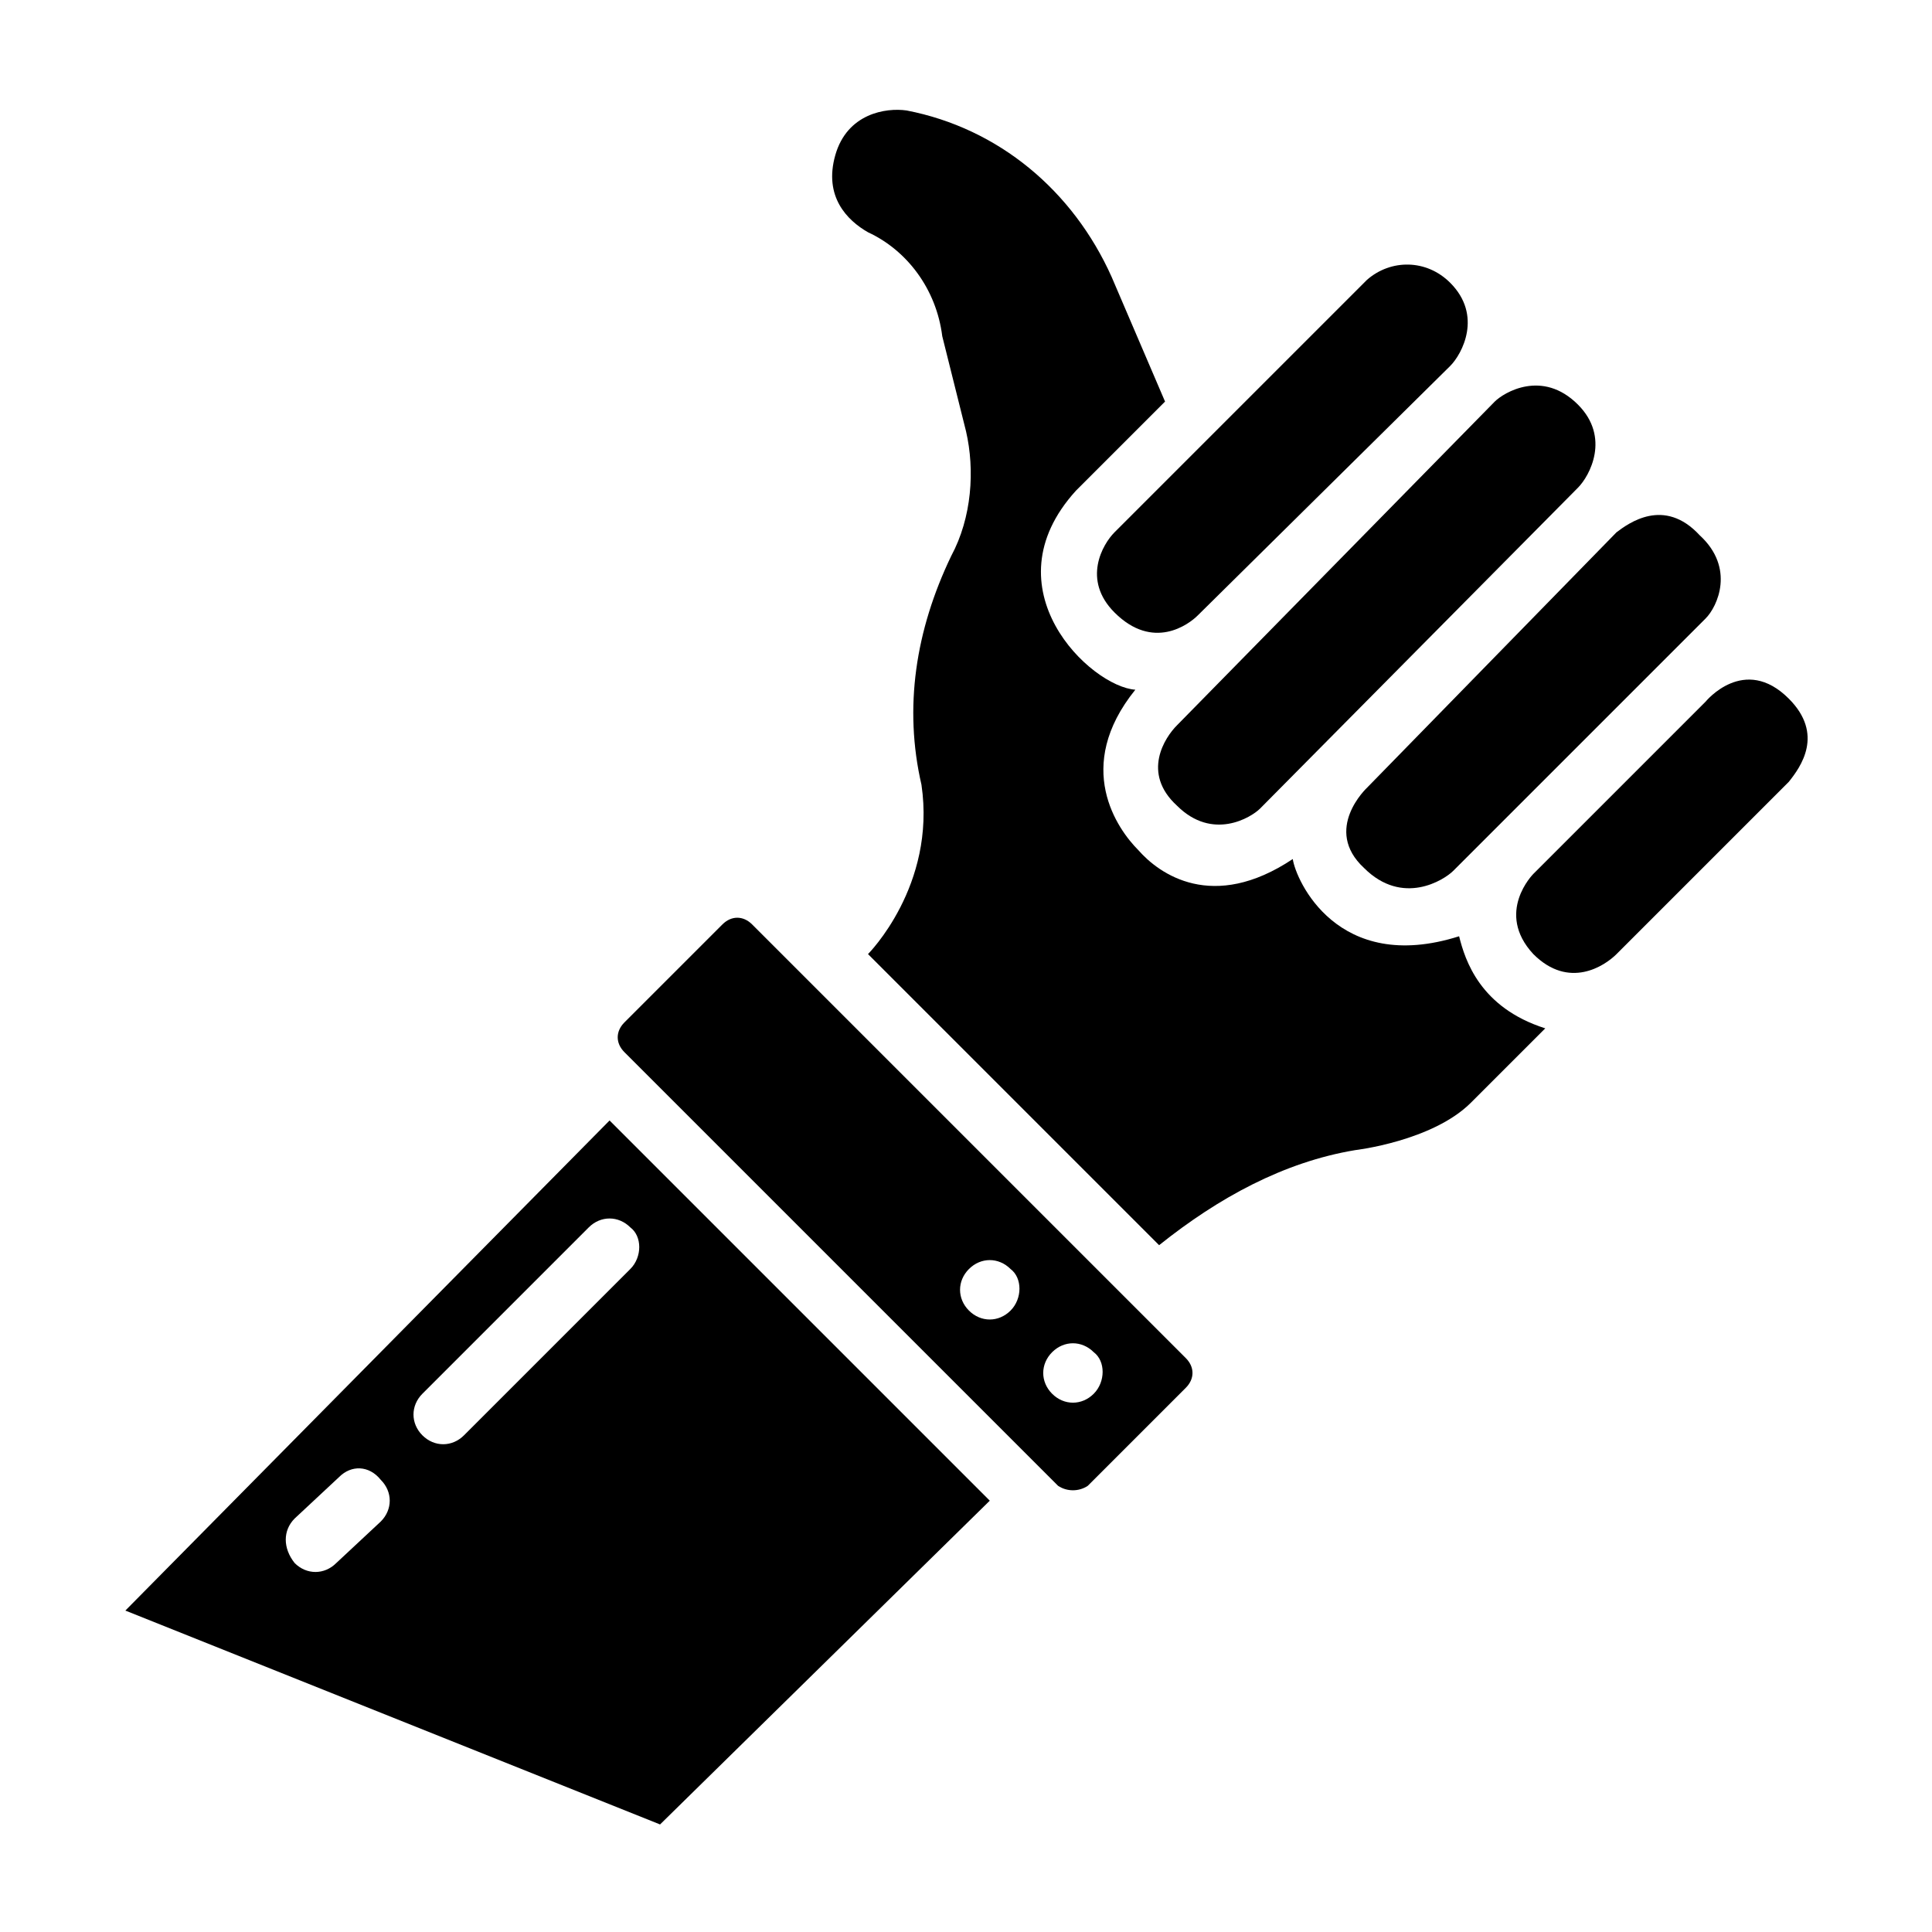
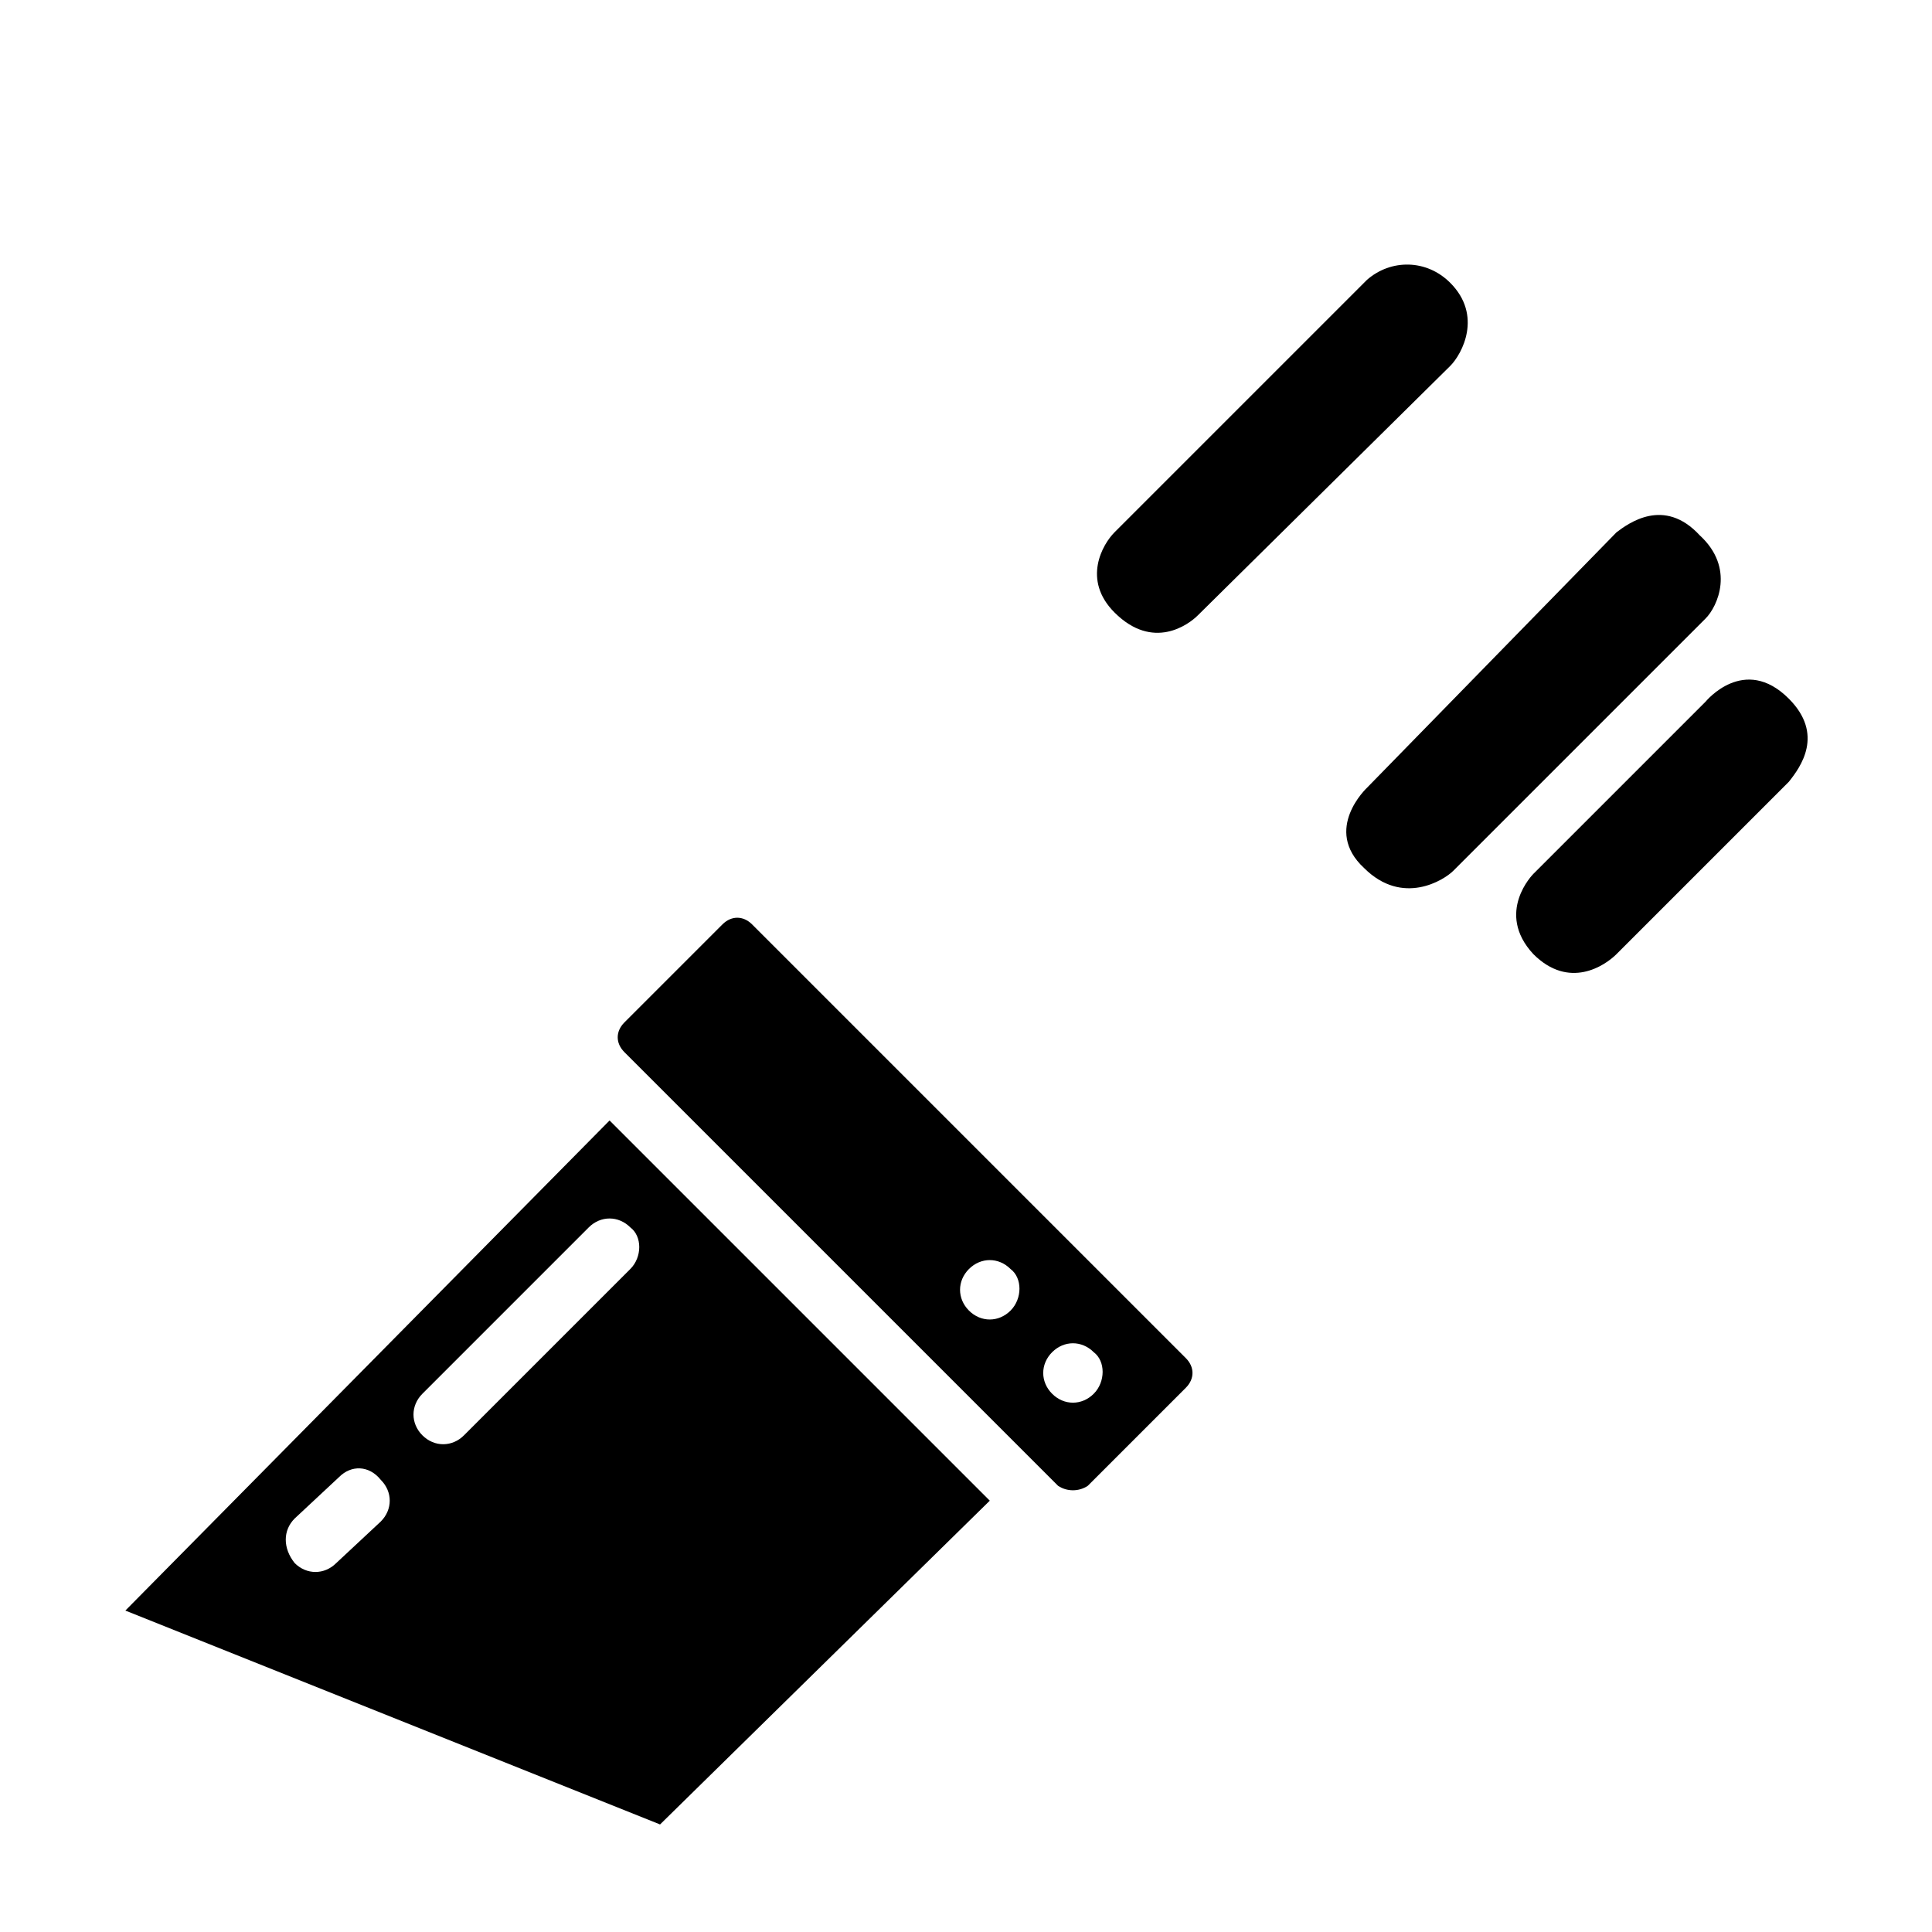
<svg xmlns="http://www.w3.org/2000/svg" fill="#000000" width="800px" height="800px" version="1.1" viewBox="144 144 512 512">
  <g>
    <path d="m618.05 329.15c-11.809-11.809-22.043 0.789-22.043 0.789-0.789 0.789-44.871 44.871-45.656 45.656 0 0-10.234 10.234 0 21.254 9.445 9.445 18.895 3.148 22.043 0l45.656-45.656c3.148-3.934 9.445-12.594 0-22.043z" />
    <path d="m505.48 374.02c10.234 10.234 21.254 3.148 23.617 0.789l66.914-66.914c3.148-3.148 7.871-13.383-1.574-22.043-9.445-10.234-18.895-3.148-22.043-0.789l-66.129 67.703s-11.809 11.023-0.785 21.254z" />
-     <path d="m455.89 357.49c9.445 9.445 19.68 3.148 22.043 0.789 0 0 83.445-84.23 84.23-85.02 3.148-3.148 8.66-13.383 0-22.043-9.445-9.445-19.68-3.148-22.043-0.789l-84.23 85.809c-3.148 3.148-9.445 12.598 0 21.254z" />
    <path d="m439.36 306.32c10.234 10.234 19.68 3.148 22.043 0.789 0.789-0.789 66.914-66.125 66.914-66.125 3.148-3.148 8.66-13.383 0-22.043-6.297-6.297-15.742-6.297-22.043-0.789l-66.914 66.914c-3.148 3.148-8.66 12.598 0 21.254z" />
-     <path d="m530.68 392.12c-32.273 10.234-43.297-14.957-44.082-20.469-21.254 14.168-35.426 3.938-40.934-2.363-5.512-5.512-17.32-22.043-0.789-42.508-11.809-0.789-39.359-26.766-15.742-52.742l23.617-23.617-14.168-33.062c-10.234-22.828-29.914-39.359-54.316-44.082-5.512-0.789-15.742 0.789-18.895 11.809-3.148 11.02 3.148 17.32 8.66 20.469 10.234 4.723 18.105 14.957 19.68 27.551l6.297 25.191c2.363 10.234 1.574 22.828-3.938 33.062-9.445 19.68-12.594 40.148-7.871 60.613 3.938 26.766-14.168 44.871-14.168 44.871l77.145 77.145c15.742-12.594 33.062-22.043 51.957-25.191 0 0 20.469-2.363 30.699-12.594l19.68-19.68c-17.324-5.508-21.258-18.102-22.832-24.402z" />
    <path d="m343.32 388.98c-2.363-2.363-5.512-2.363-7.871 0l-25.977 25.977c-2.363 2.363-2.363 5.512 0 7.871l114.93 114.93c2.363 1.574 5.512 1.574 7.871 0l25.977-25.977c2.363-2.363 2.363-5.512 0-7.871zm68.484 102.34c-3.148 3.148-7.871 3.148-11.02 0-3.148-3.148-3.148-7.871 0-11.02 3.148-3.148 7.871-3.148 11.02 0 3.152 2.363 3.152 7.871 0 11.02zm22.043 22.043c-3.148 3.148-7.871 3.148-11.02 0-3.148-3.148-3.148-7.871 0-11.02 3.148-3.148 7.871-3.148 11.02 0 3.148 2.359 3.148 7.871 0 11.02z" />
    <path d="m177.22 570.82 141.7 56.68 87.383-85.805-100.76-100.76zm67.699-23.613-11.809 11.02c-3.148 3.148-7.871 3.148-11.02 0-3.148-3.938-3.148-8.66 0-11.809l11.809-11.02c3.148-3.148 7.871-3.148 11.02 0.789 3.152 3.144 3.152 7.867 0 11.02zm66.125-66.914-44.082 44.082c-3.148 3.148-7.871 3.148-11.02 0-3.148-3.148-3.148-7.871 0-11.02l44.082-44.082c3.148-3.148 7.871-3.148 11.02 0 3.152 2.359 3.152 7.871 0 11.02z" />
  </g>
</svg>